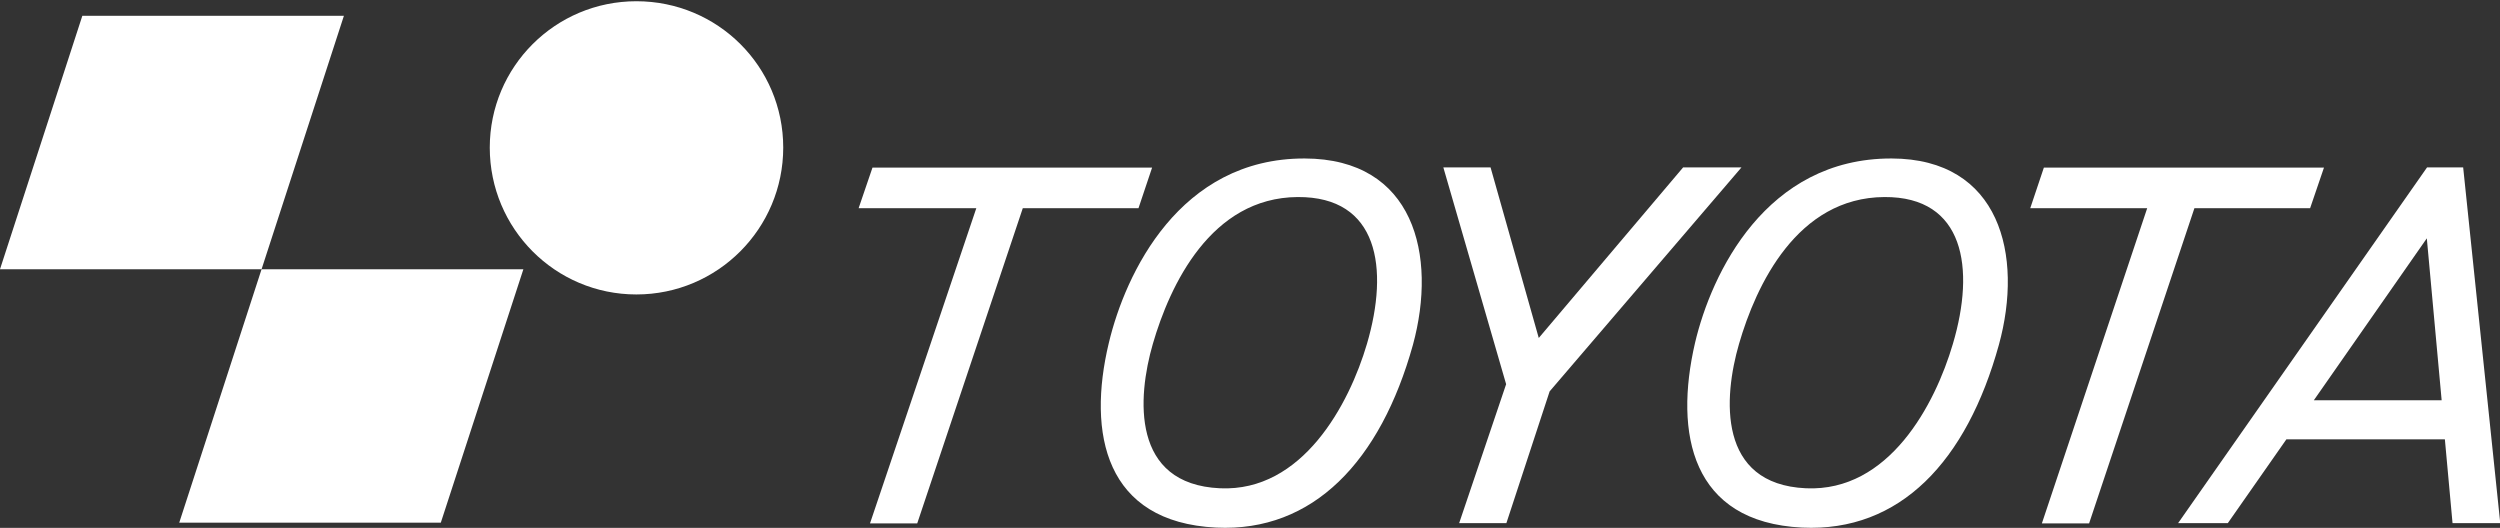
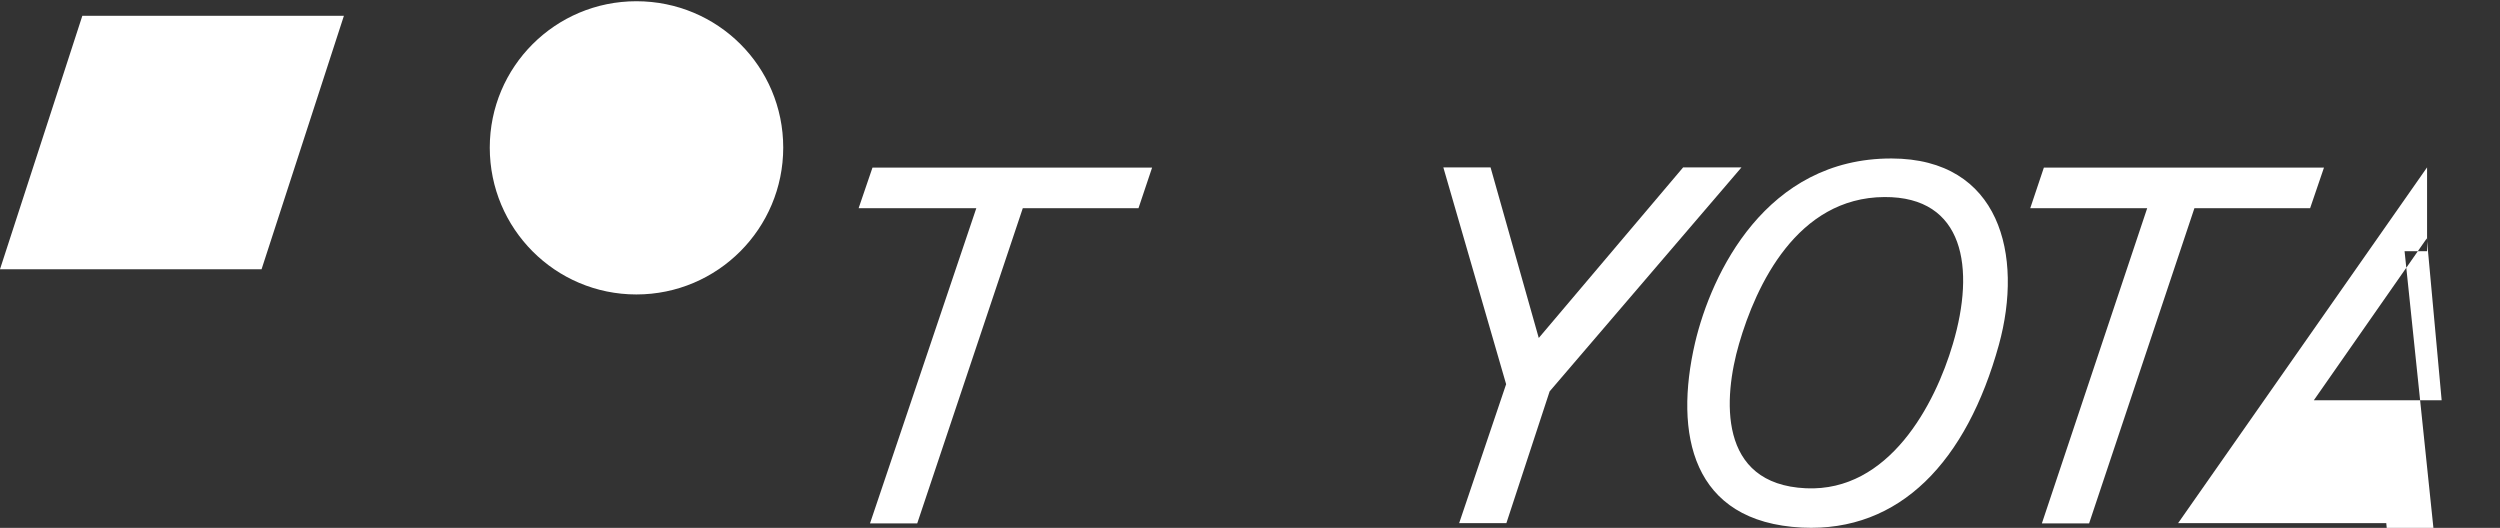
<svg xmlns="http://www.w3.org/2000/svg" version="1.1" id="svg4494" x="0px" y="0px" viewBox="0 0 1011.2 213.5" style="enable-background:new 0 0 1011.2 213.5;" xml:space="preserve">
  <rect x="0" y="0" width="1011.2" height="213.5" fill="#333333" stroke="none" />
  <style type="text/css">
	.st0{fill:#FFFFFF;}
</style>
-   <path id="path3971" class="st0" d="M211.7,108.9H105.8L72.5,211.4h105.8L211.7,108.9" />
  <path id="path3975" class="st0" d="M139.1,6.4H33.3L0,108.9h105.8L139.1,6.4" />
  <path id="path3979" class="st0" d="M198.1,59.7c0-32.7,26.5-59.2,59.3-59.2c32.9,0,59.4,26.4,59.4,59.2c0,32.7-26.5,59.4-59.4,59.4  C224.6,119.1,198.1,92.5,198.1,59.7" />
  <path id="path3983" class="st0" d="M394.9,84.2h-47.6l5.6-16.4H466l-5.5,16.4h-46.8L371,211.7h-19.1L394.9,84.2" />
  <path id="path3987" class="st0" d="M868.5,84.2h-47.3l5.5-16.4H940l-5.6,16.4h-46.8L845,211.7h-19.1L868.5,84.2" />
-   <path id="path3991" class="st0" d="M524.9,79.7c32.7-0.2,37,28.8,28,59.4c-7.2,24.5-26.1,59.9-59.4,58.4  c-36-1.6-33.5-36.7-27.2-58.4C473.2,115.3,489.8,79.9,524.9,79.7z M527.7,64.1c-50.6-0.1-72.5,46.5-79.2,74.6  c-8.8,36.7-1.5,72.5,43.4,74.7c39.3,1.9,66.5-26.9,79.6-73.9C581.4,103.2,572,64.2,527.7,64.1" />
  <path id="path3995" class="st0" d="M762.2,79.7c32.4-0.2,36.8,28.8,27.7,59.4c-7.2,24.5-25.8,59.9-59.4,58.4  c-35.9-1.6-33.4-36.7-27.1-58.4C710.3,115.3,726.9,79.9,762.2,79.7z M765.1,64.1c-50.8-0.1-72.9,46.5-79.5,74.6  c-8.5,36.7-1.5,72.5,43.3,74.7c39.7,1.9,66.6-26.9,79.6-73.9C818.5,103.2,809,64.2,765.1,64.1" />
  <path id="path3999" class="st0" d="M602.9,67.7l19.5,69l58.4-69h23.6l-77.6,90.6l-17.5,53.3h-19.1l19-56.2l-25.4-87.7H602.9" />
-   <path id="path4003" class="st0" d="M981.7,67.7L881,211.6h20.1l23.7-33.9h64.1l3.1,33.9h19.3l-15-143.9H981.7z M981.6,96.4l6,65.5  h-51.7L981.6,96.4z" />
+   <path id="path4003" class="st0" d="M981.7,67.7L881,211.6h20.1h64.1l3.1,33.9h19.3l-15-143.9H981.7z M981.6,96.4l6,65.5  h-51.7L981.6,96.4z" />
</svg>